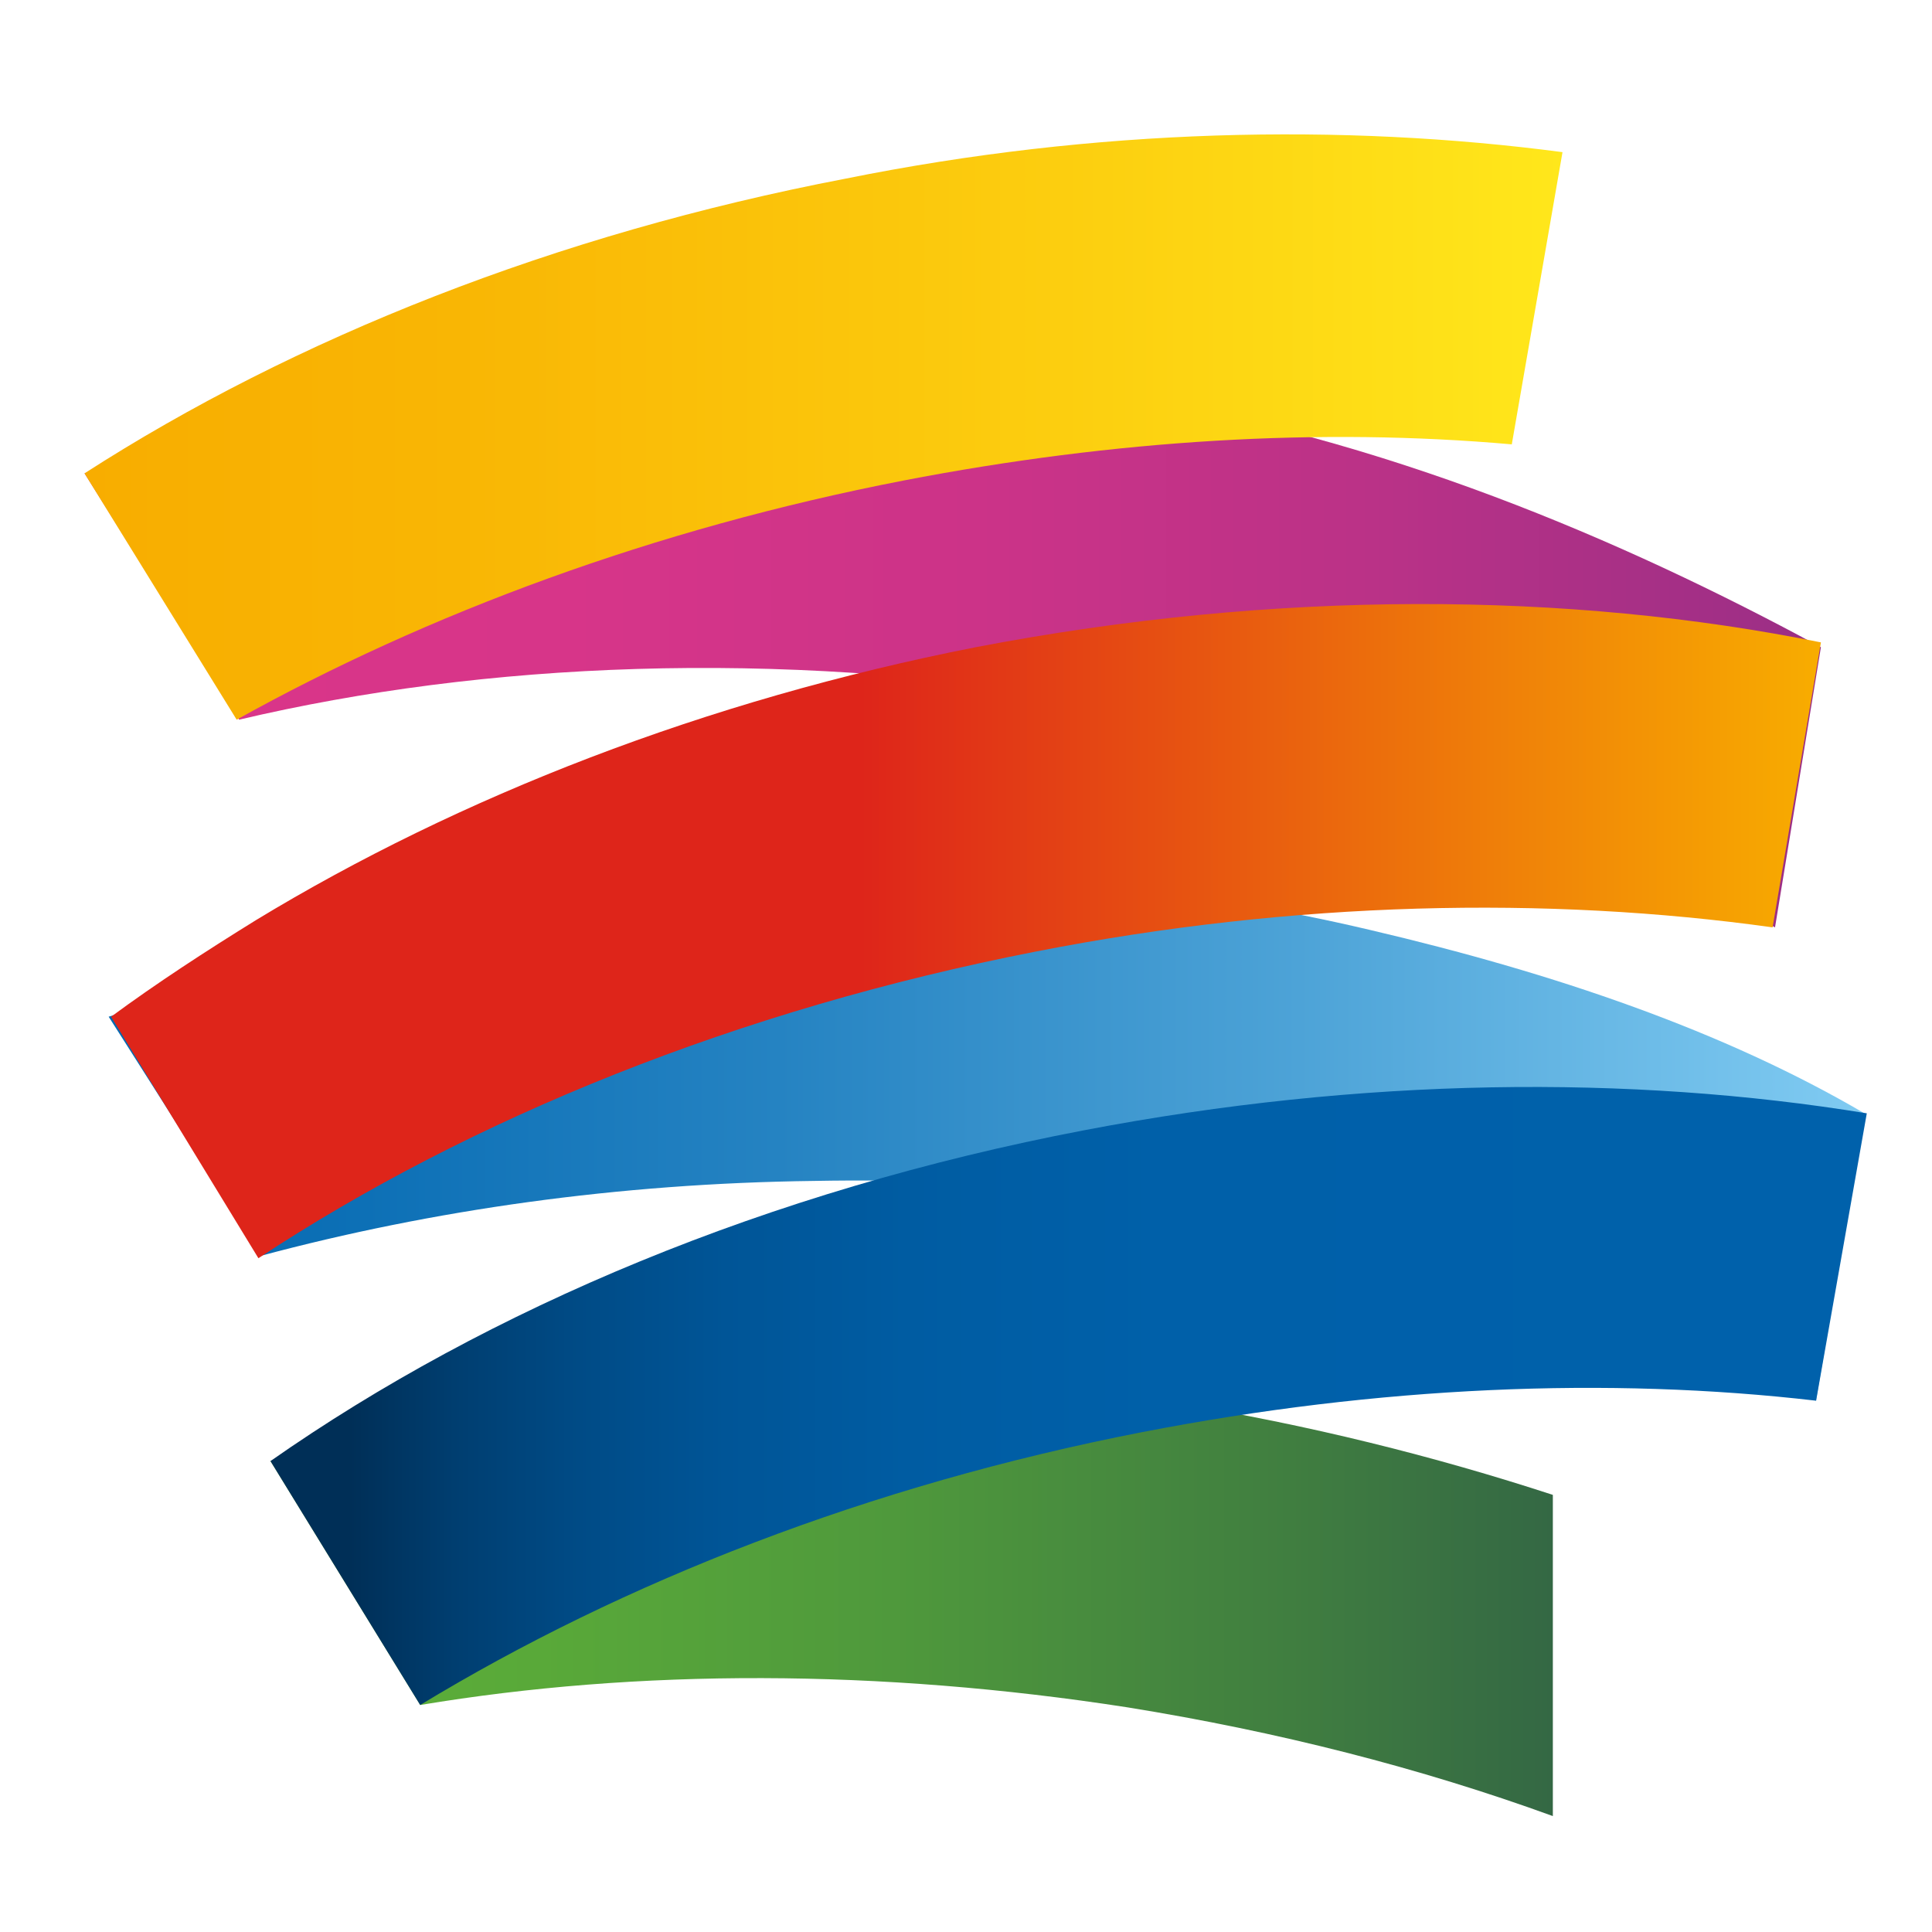
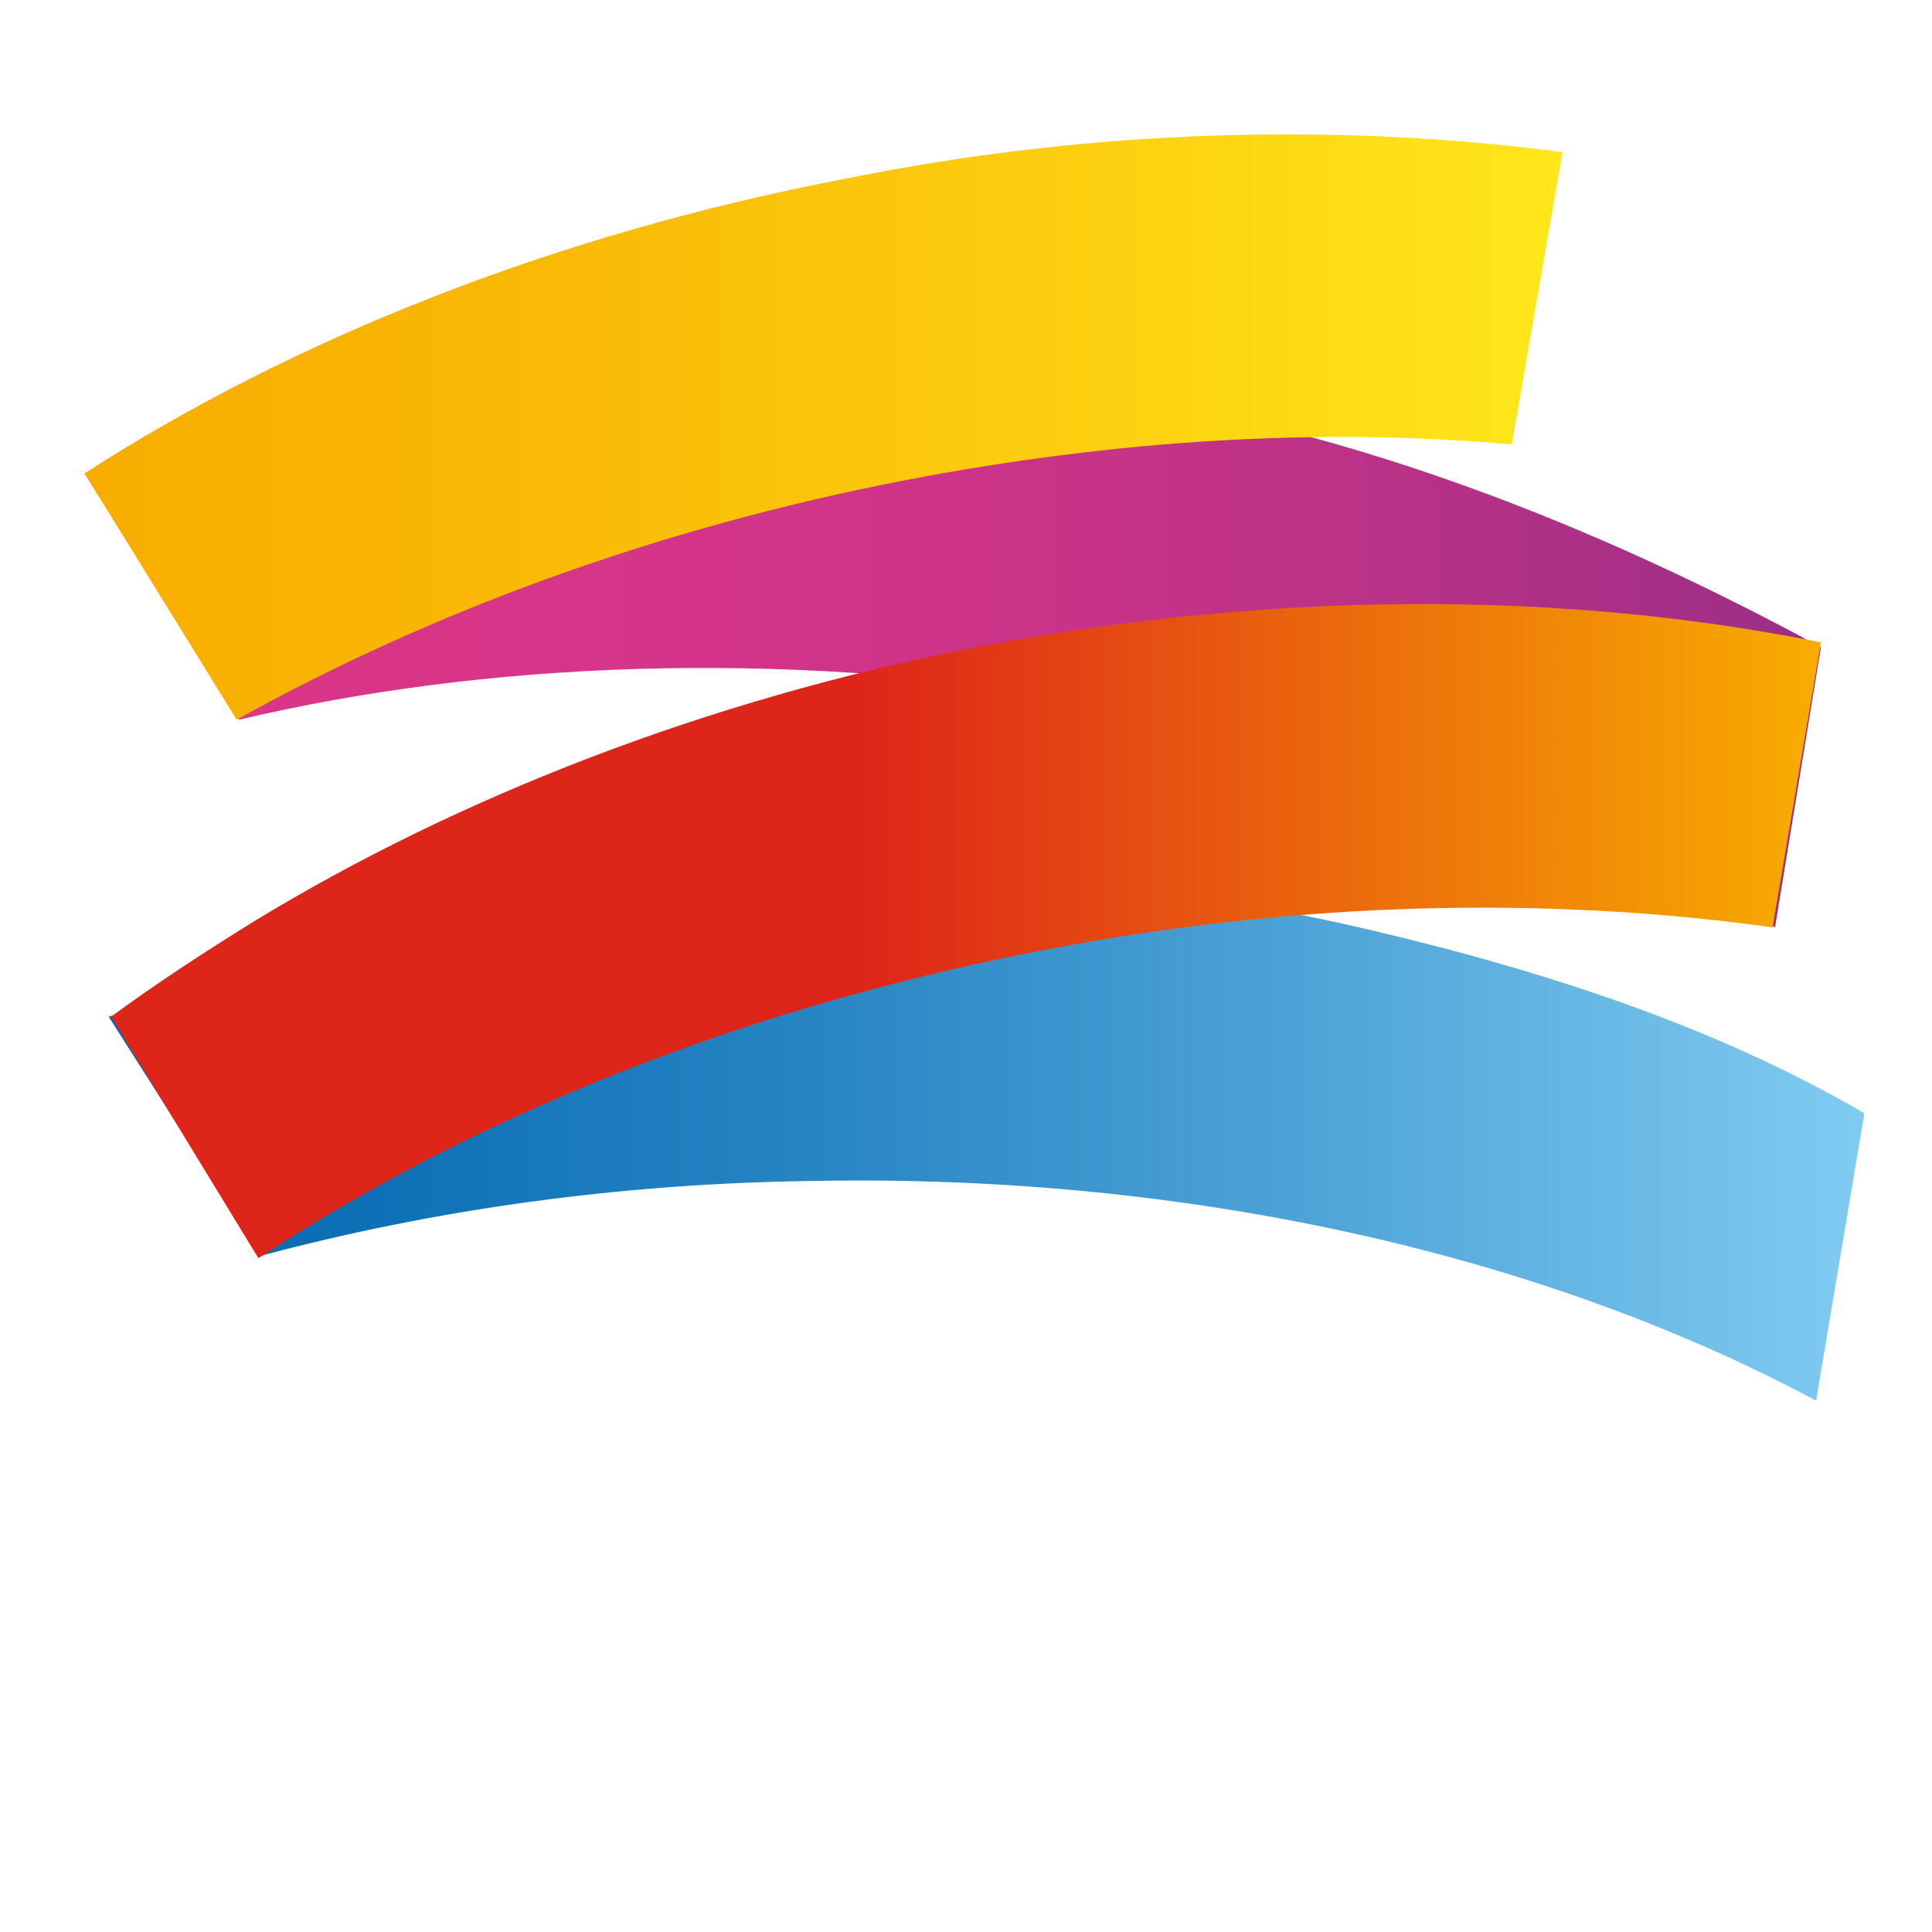
<svg xmlns="http://www.w3.org/2000/svg" version="1.1" id="Livello_1" x="0px" y="0px" viewBox="0 0 80 80" style="enable-background:new 0 0 80 80;" xml:space="preserve">
  <style type="text/css"> .st0{fill:url(#SVGID_1_);} .st1{fill:url(#SVGID_2_);} .st2{fill:url(#SVGID_3_);} .st3{fill:url(#SVGID_4_);} .st4{fill:url(#SVGID_5_);} .st5{fill:url(#SVGID_6_);} </style>
  <g>
    <g>
      <g>
        <linearGradient id="SVGID_1_" gradientUnits="userSpaceOnUse" x1="11.2" y1="14.854" x2="64.3" y2="14.854" gradientTransform="matrix(1 0 0 -1 0 81.134)">
          <stop offset="0" style="stop-color:#5CAF38" />
          <stop offset="0.21" style="stop-color:#59A939" />
          <stop offset="0.485" style="stop-color:#4F993C" />
          <stop offset="0.795" style="stop-color:#407E40" />
          <stop offset="1" style="stop-color:#346844" />
        </linearGradient>
-         <path class="st0" d="M64.3,75.2c-5.5-2-11.4-3.5-17.6-4.5c-10.3-1.6-20.3-1.6-29.3-0.1l-6.2-10.1c10.1-2.2,25.4-4.3,37.5-2.4 c5.5,0.9,10.7,2.2,15.6,3.8V75.2z" />
      </g>
      <g>
        <linearGradient id="SVGID_2_" gradientUnits="userSpaceOnUse" x1="3.5" y1="54.376" x2="75.4" y2="54.376" gradientTransform="matrix(1 0 0 -1 0 81.134)">
          <stop offset="0" style="stop-color:#DA3589" />
          <stop offset="0.278" style="stop-color:#D73589" />
          <stop offset="0.513" style="stop-color:#CC3388" />
          <stop offset="0.733" style="stop-color:#BB3287" />
          <stop offset="0.942" style="stop-color:#A22F86" />
          <stop offset="1" style="stop-color:#9A2E85" />
        </linearGradient>
        <path class="st1" d="M73.5,38.4c-8.3-4.5-18.2-7.8-29-9.5c-12.4-2-24.4-1.5-34.6,0.9L3.5,19.6c2.2-0.7,8.5-2.5,10.9-2.9 c9.6-1.9,20.6-2.2,32-0.3c10.8,1.7,20.7,5.9,29,10.4L73.5,38.4z" />
      </g>
      <linearGradient id="SVGID_3_" gradientUnits="userSpaceOnUse" x1="4.615" y1="34.088" x2="77.315" y2="34.088" gradientTransform="matrix(1 0 0 -1 0 81.134)">
        <stop offset="0" style="stop-color:#0469B1" />
        <stop offset="0.144" style="stop-color:#0D70B6" />
        <stop offset="0.38" style="stop-color:#2583C2" />
        <stop offset="0.676" style="stop-color:#4DA3D7" />
        <stop offset="1" style="stop-color:#80CBF2" />
      </linearGradient>
      <path class="st2" d="M10.8,52c7.1-1.9,14.8-3,22.9-3.1c15.9-0.3,30.5,3.2,41.5,9.1l2-11.9c-5.8-3.4-12.8-5.8-20.5-7.6 c-7.2-1.7-15.1-2.5-23.3-2.4c-9.8,0.2-20.7,3.4-28.9,6L10.8,52z" />
    </g>
    <g>
      <linearGradient id="SVGID_4_" gradientUnits="userSpaceOnUse" x1="3.5" y1="63.452" x2="64.7" y2="63.452" gradientTransform="matrix(1 0 0 -1 0 81.134)">
        <stop offset="0" style="stop-color:#F8AD00" />
        <stop offset="0.252" style="stop-color:#F9B604" />
        <stop offset="0.662" style="stop-color:#FCCE0F" />
        <stop offset="1" style="stop-color:#FFE71B" />
      </linearGradient>
      <path class="st3" d="M9.8,29.8c7.9-4.4,17.3-7.9,27.6-9.9c8.8-1.7,17.3-2.2,25.2-1.5l2.1-12.1c-9.1-1.2-19.3-1-29.7,1.1 C23,9.7,12.2,14,3.5,19.6L9.8,29.8z" />
      <linearGradient id="SVGID_5_" gradientUnits="userSpaceOnUse" x1="11.2" y1="23.329" x2="77.3" y2="23.329" gradientTransform="matrix(1 0 0 -1 0 81.134)">
        <stop offset="5.000000e-02" style="stop-color:#002F57" />
        <stop offset="0.115" style="stop-color:#003E70" />
        <stop offset="0.193" style="stop-color:#004B86" />
        <stop offset="0.285" style="stop-color:#005597" />
        <stop offset="0.398" style="stop-color:#005CA2" />
        <stop offset="0.557" style="stop-color:#0060A9" />
        <stop offset="1" style="stop-color:#0061AB" />
      </linearGradient>
-       <path class="st4" d="M75.2,58c-8.6-1-18.1-0.6-27.9,1.3C36,61.5,25.8,65.5,17.4,70.6l-6.2-10.1c9-6.3,20.6-11.2,33.7-13.7 c11.5-2.2,22.6-2.3,32.4-0.7L75.2,58z" />
      <linearGradient id="SVGID_6_" gradientUnits="userSpaceOnUse" x1="4.6" y1="42.578" x2="75.476" y2="42.578" gradientTransform="matrix(1 0 0 -1 0 81.134)">
        <stop offset="0.438" style="stop-color:#DE251A" />
        <stop offset="1" style="stop-color:#F8AD00" />
      </linearGradient>
      <path class="st5" d="M10.7,52.1c8.8-5.8,19.9-10.3,32.2-12.7c10.7-2.1,21.2-2.3,30.5-1l2-11.8c-10.4-2.1-22.5-2.2-35,0.2 C29.2,29,19,33,10.6,38.1c-2.1,1.3-4.1,2.6-6,4L10.7,52.1z" />
    </g>
  </g>
</svg>